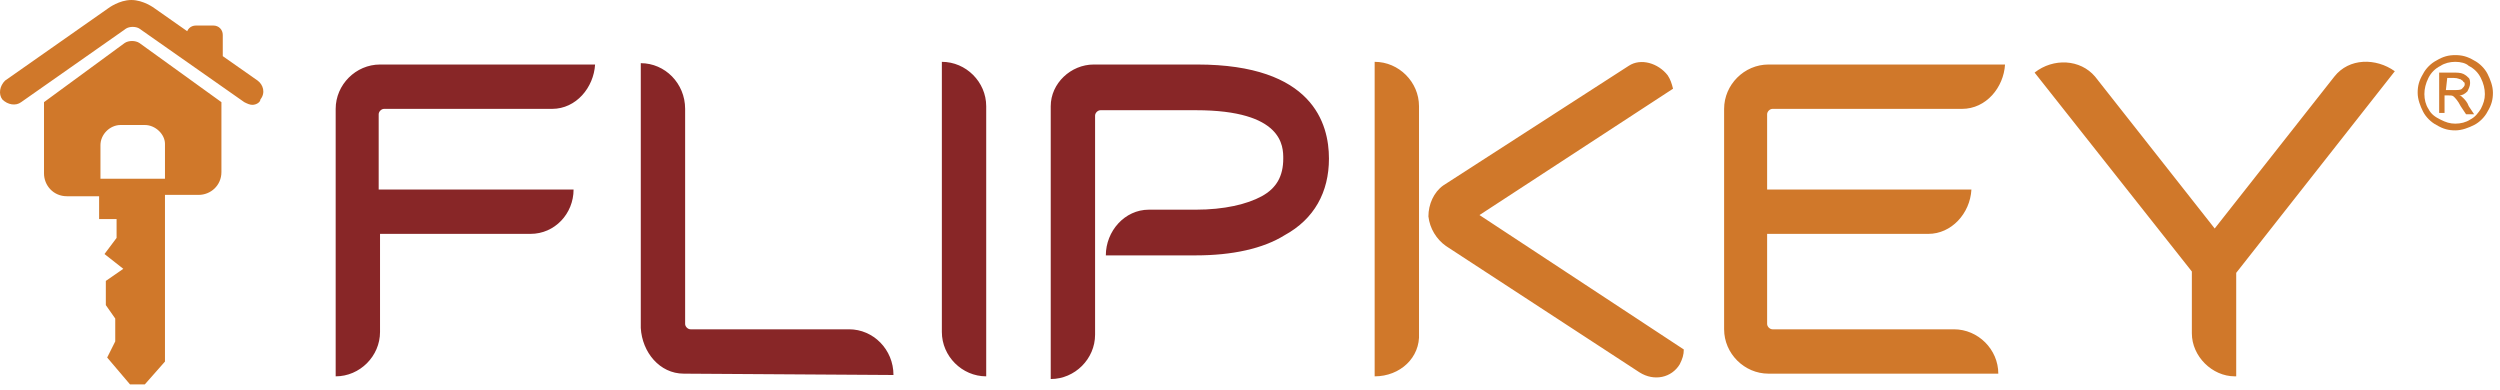
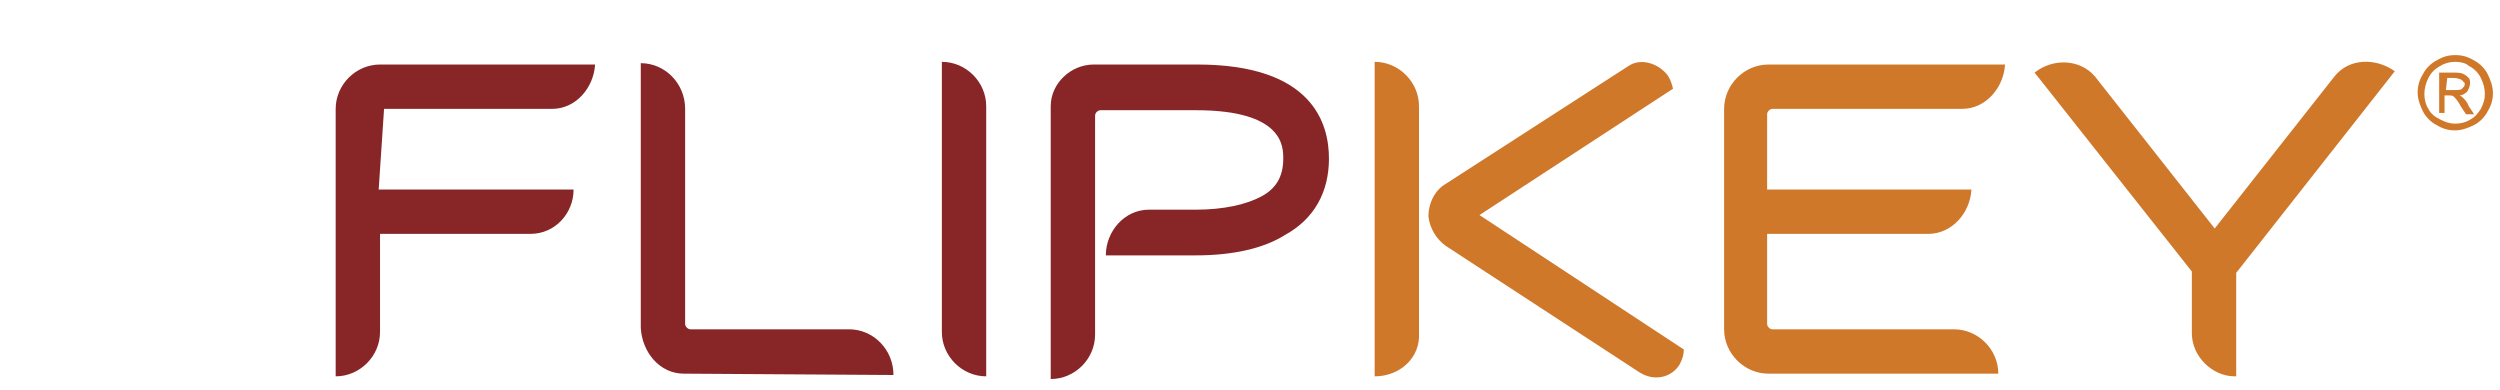
<svg xmlns="http://www.w3.org/2000/svg" width="100%" height="100%" viewBox="0 0 186 29" version="1.1" xml:space="preserve" style="fill-rule:evenodd;clip-rule:evenodd;stroke-linejoin:round;stroke-miterlimit:1.414;">
  <g transform="matrix(1,0,0,1,-16.169,-1.629)">
    <g transform="matrix(1,0,0,1,16.243,1.729)">
-       <path d="M41,8L28.5,8C28.3,8 28.1,8.2 28.1,8.4L28.1,14L42.6,14C42.6,15.8 41.2,17.3 39.4,17.3L28.2,17.3L28.2,24.6C28.2,26.4 26.7,27.9 24.9,27.9L24.9,8C24.9,6.2 26.4,4.7 28.2,4.7L44.2,4.7C44.1,6.4 42.8,8 41,8ZM50.8,27.7C49,27.7 47.7,26.1 47.6,24.3L47.6,4.6C49.4,4.6 50.9,6.1 50.9,8L50.9,24C50.9,24.2 51.1,24.4 51.3,24.4L63.1,24.4C64.9,24.4 66.4,25.9 66.4,27.8L50.8,27.7L50.8,27.7ZM73.3,27.9C71.5,27.9 70,26.4 70,24.6L70,4.5C71.8,4.5 73.3,6 73.3,7.8L73.3,27.9ZM95.5,17.4C93.9,18.4 91.6,18.9 88.9,18.9L82.2,18.9C82.2,17.1 83.6,15.5 85.4,15.5L88.9,15.5C91,15.5 92.7,15.1 93.8,14.5C94.9,13.9 95.4,13 95.4,11.7C95.4,10.8 95.4,8.1 88.9,8.1L81.8,8.1C81.6,8.1 81.4,8.3 81.4,8.5L81.4,24.8C81.4,26.6 79.9,28.1 78.1,28.1L78.1,7.8C78.1,6.1 79.6,4.7 81.3,4.7L89,4.7C97.6,4.7 98.8,9.1 98.8,11.7C98.8,14.2 97.7,16.2 95.5,17.4Z" style="fill:rgb(136,38,39);fill-rule:nonzero;" />
+       <path d="M41,8L28.5,8L28.1,14L42.6,14C42.6,15.8 41.2,17.3 39.4,17.3L28.2,17.3L28.2,24.6C28.2,26.4 26.7,27.9 24.9,27.9L24.9,8C24.9,6.2 26.4,4.7 28.2,4.7L44.2,4.7C44.1,6.4 42.8,8 41,8ZM50.8,27.7C49,27.7 47.7,26.1 47.6,24.3L47.6,4.6C49.4,4.6 50.9,6.1 50.9,8L50.9,24C50.9,24.2 51.1,24.4 51.3,24.4L63.1,24.4C64.9,24.4 66.4,25.9 66.4,27.8L50.8,27.7L50.8,27.7ZM73.3,27.9C71.5,27.9 70,26.4 70,24.6L70,4.5C71.8,4.5 73.3,6 73.3,7.8L73.3,27.9ZM95.5,17.4C93.9,18.4 91.6,18.9 88.9,18.9L82.2,18.9C82.2,17.1 83.6,15.5 85.4,15.5L88.9,15.5C91,15.5 92.7,15.1 93.8,14.5C94.9,13.9 95.4,13 95.4,11.7C95.4,10.8 95.4,8.1 88.9,8.1L81.8,8.1C81.6,8.1 81.4,8.3 81.4,8.5L81.4,24.8C81.4,26.6 79.9,28.1 78.1,28.1L78.1,7.8C78.1,6.1 79.6,4.7 81.3,4.7L89,4.7C97.6,4.7 98.8,9.1 98.8,11.7C98.8,14.2 97.7,16.2 95.5,17.4Z" style="fill:rgb(136,38,39);fill-rule:nonzero;" />
    </g>
    <g transform="matrix(1,0,0,1,16.243,1.729)">
      <path d="M102.2,27.9L102.2,4.5C104,4.5 105.5,6 105.5,7.8L105.5,24.7C105.6,26.5 104.1,27.9 102.2,27.9ZM124.9,27C124.3,28 123,28.3 121.9,27.6L107.5,18.2C106.8,17.7 106.3,16.9 106.2,16C106.2,15.1 106.6,14.2 107.3,13.7L121.1,4.8C122,4.2 123.3,4.6 124,5.5C124.2,5.8 124.3,6.1 124.4,6.5L110,15.9L125.2,25.9C125.2,26.3 125.1,26.6 124.9,27ZM145.9,8L131.8,8C131.6,8 131.4,8.2 131.4,8.4L131.4,14L146.6,14C146.5,15.8 145.1,17.3 143.4,17.3L131.4,17.3L131.4,24C131.4,24.2 131.6,24.4 131.8,24.4L145.3,24.4C147.1,24.4 148.6,25.9 148.6,27.7L131.5,27.7C129.7,27.7 128.2,26.2 128.2,24.4L128.2,8C128.2,6.2 129.7,4.7 131.5,4.7L149.1,4.7C149,6.4 147.7,8 145.9,8L145.9,8ZM166.3,20.2L166.3,27.9L166.2,27.9C164.5,27.9 163,26.4 163,24.7L163,20.1L151.3,5.3C152.7,4.2 154.7,4.3 155.8,5.6L164.7,16.9L173.6,5.6C174.7,4.2 176.7,4.2 178.1,5.2L166.3,20.2L166.3,20.2Z" style="fill:rgb(208,120,42);fill-rule:nonzero;" />
    </g>
    <g transform="matrix(1,0,0,1,16.243,1.729)">
      <path d="M182.6,4C183.1,4 183.5,4.1 184,4.4C184.4,4.6 184.8,5 185,5.4C185.2,5.8 185.4,6.3 185.4,6.8C185.4,7.3 185.3,7.7 185,8.2C184.8,8.6 184.4,9 184,9.2C183.6,9.4 183.1,9.6 182.6,9.6C182.1,9.6 181.7,9.5 181.2,9.2C180.8,9 180.4,8.6 180.2,8.2C180,7.8 179.8,7.3 179.8,6.8C179.8,6.3 179.9,5.9 180.2,5.4C180.4,5 180.8,4.6 181.2,4.4C181.7,4.1 182.1,4 182.6,4ZM182.6,4.5C182.2,4.5 181.8,4.6 181.5,4.8C181.1,5 180.8,5.3 180.6,5.7C180.4,6.1 180.3,6.5 180.3,6.9C180.3,7.3 180.4,7.7 180.6,8C180.8,8.4 181.1,8.6 181.5,8.8C181.9,9 182.2,9.1 182.6,9.1C183,9.1 183.4,9 183.7,8.8C184.1,8.6 184.3,8.3 184.5,8C184.7,7.6 184.8,7.3 184.8,6.9C184.8,6.5 184.7,6.1 184.5,5.7C184.3,5.3 184,5 183.6,4.8C183.4,4.6 183,4.5 182.6,4.5ZM181.4,8.3L181.4,5.3L182.4,5.3C182.7,5.3 183,5.3 183.2,5.4C183.4,5.5 183.5,5.6 183.6,5.7C183.7,5.8 183.7,6 183.7,6.1C183.7,6.3 183.6,6.5 183.5,6.7C183.3,6.9 183.1,7 182.9,7C183,7 183.1,7.1 183.2,7.2C183.3,7.3 183.5,7.5 183.6,7.8L184,8.4L183.4,8.4L183,7.8C182.8,7.4 182.6,7.2 182.5,7.1C182.4,7 182.3,7 182.1,7L181.8,7L181.8,8.3L181.4,8.3L181.4,8.3ZM181.9,6.6L182.5,6.6C182.8,6.6 183,6.6 183.1,6.5C183.2,6.4 183.3,6.3 183.3,6.2C183.3,6.1 183.3,6 183.2,6C183.2,5.9 183.1,5.9 183,5.8C182.9,5.8 182.8,5.7 182.5,5.7L182,5.7L181.9,6.6L181.9,6.6Z" style="fill:rgb(208,120,42);fill-rule:nonzero;" />
    </g>
    <g transform="matrix(1,0,0,1,16.243,1.729)">
      <clipPath id="_clip1">
-         <rect x="-0.074" y="-0.1" width="185.858" height="32.264" />
-       </clipPath>
+         </clipPath>
      <g clip-path="url(#_clip1)">
        <path d="M13.8,3.5L13.8,2.5C13.8,2.1 14.1,1.8 14.5,1.8L15.8,1.8C16.2,1.8 16.5,2.1 16.5,2.5L16.5,4.9M10.3,3.1C10,2.9 9.5,2.9 9.2,3.1L3.2,7.5L3.2,12.8C3.2,13.7 3.9,14.5 4.9,14.5L7.3,14.5L7.3,16.2L8.6,16.2L8.6,17.6L7.7,18.8L9.1,19.9L7.8,20.8L7.8,22.6L8.5,23.6L8.5,25.3L7.9,26.5L9.6,28.5L10.7,28.5L12.2,26.8L12.2,14.4L14.7,14.4C15.6,14.4 16.4,13.7 16.4,12.7L16.4,7.5L10.3,3.1L10.3,3.1ZM7.4,10.7C7.4,9.9 8.1,9.2 8.9,9.2L10.7,9.2C11.5,9.2 12.2,9.9 12.2,10.6L12.2,13.2L7.4,13.2L7.4,10.7ZM18.7,7.7C18.5,7.7 18.3,7.6 18.1,7.5L10.4,2.1C10.4,2.1 10.2,1.9 9.8,1.9C9.4,1.9 9.2,2.1 9.2,2.1L1.5,7.5C1.1,7.8 0.5,7.7 0.1,7.3C-0.2,6.9 -0.1,6.3 0.3,5.9L8,0.5C8,0.5 8.8,-0.1 9.7,-0.1C10.6,-0.1 11.4,0.5 11.4,0.5L19.1,5.9C19.5,6.2 19.7,6.8 19.3,7.3C19.3,7.5 19,7.7 18.7,7.7L18.7,7.7Z" style="fill:rgb(208,120,42);fill-rule:nonzero;" />
      </g>
    </g>
  </g>
</svg>